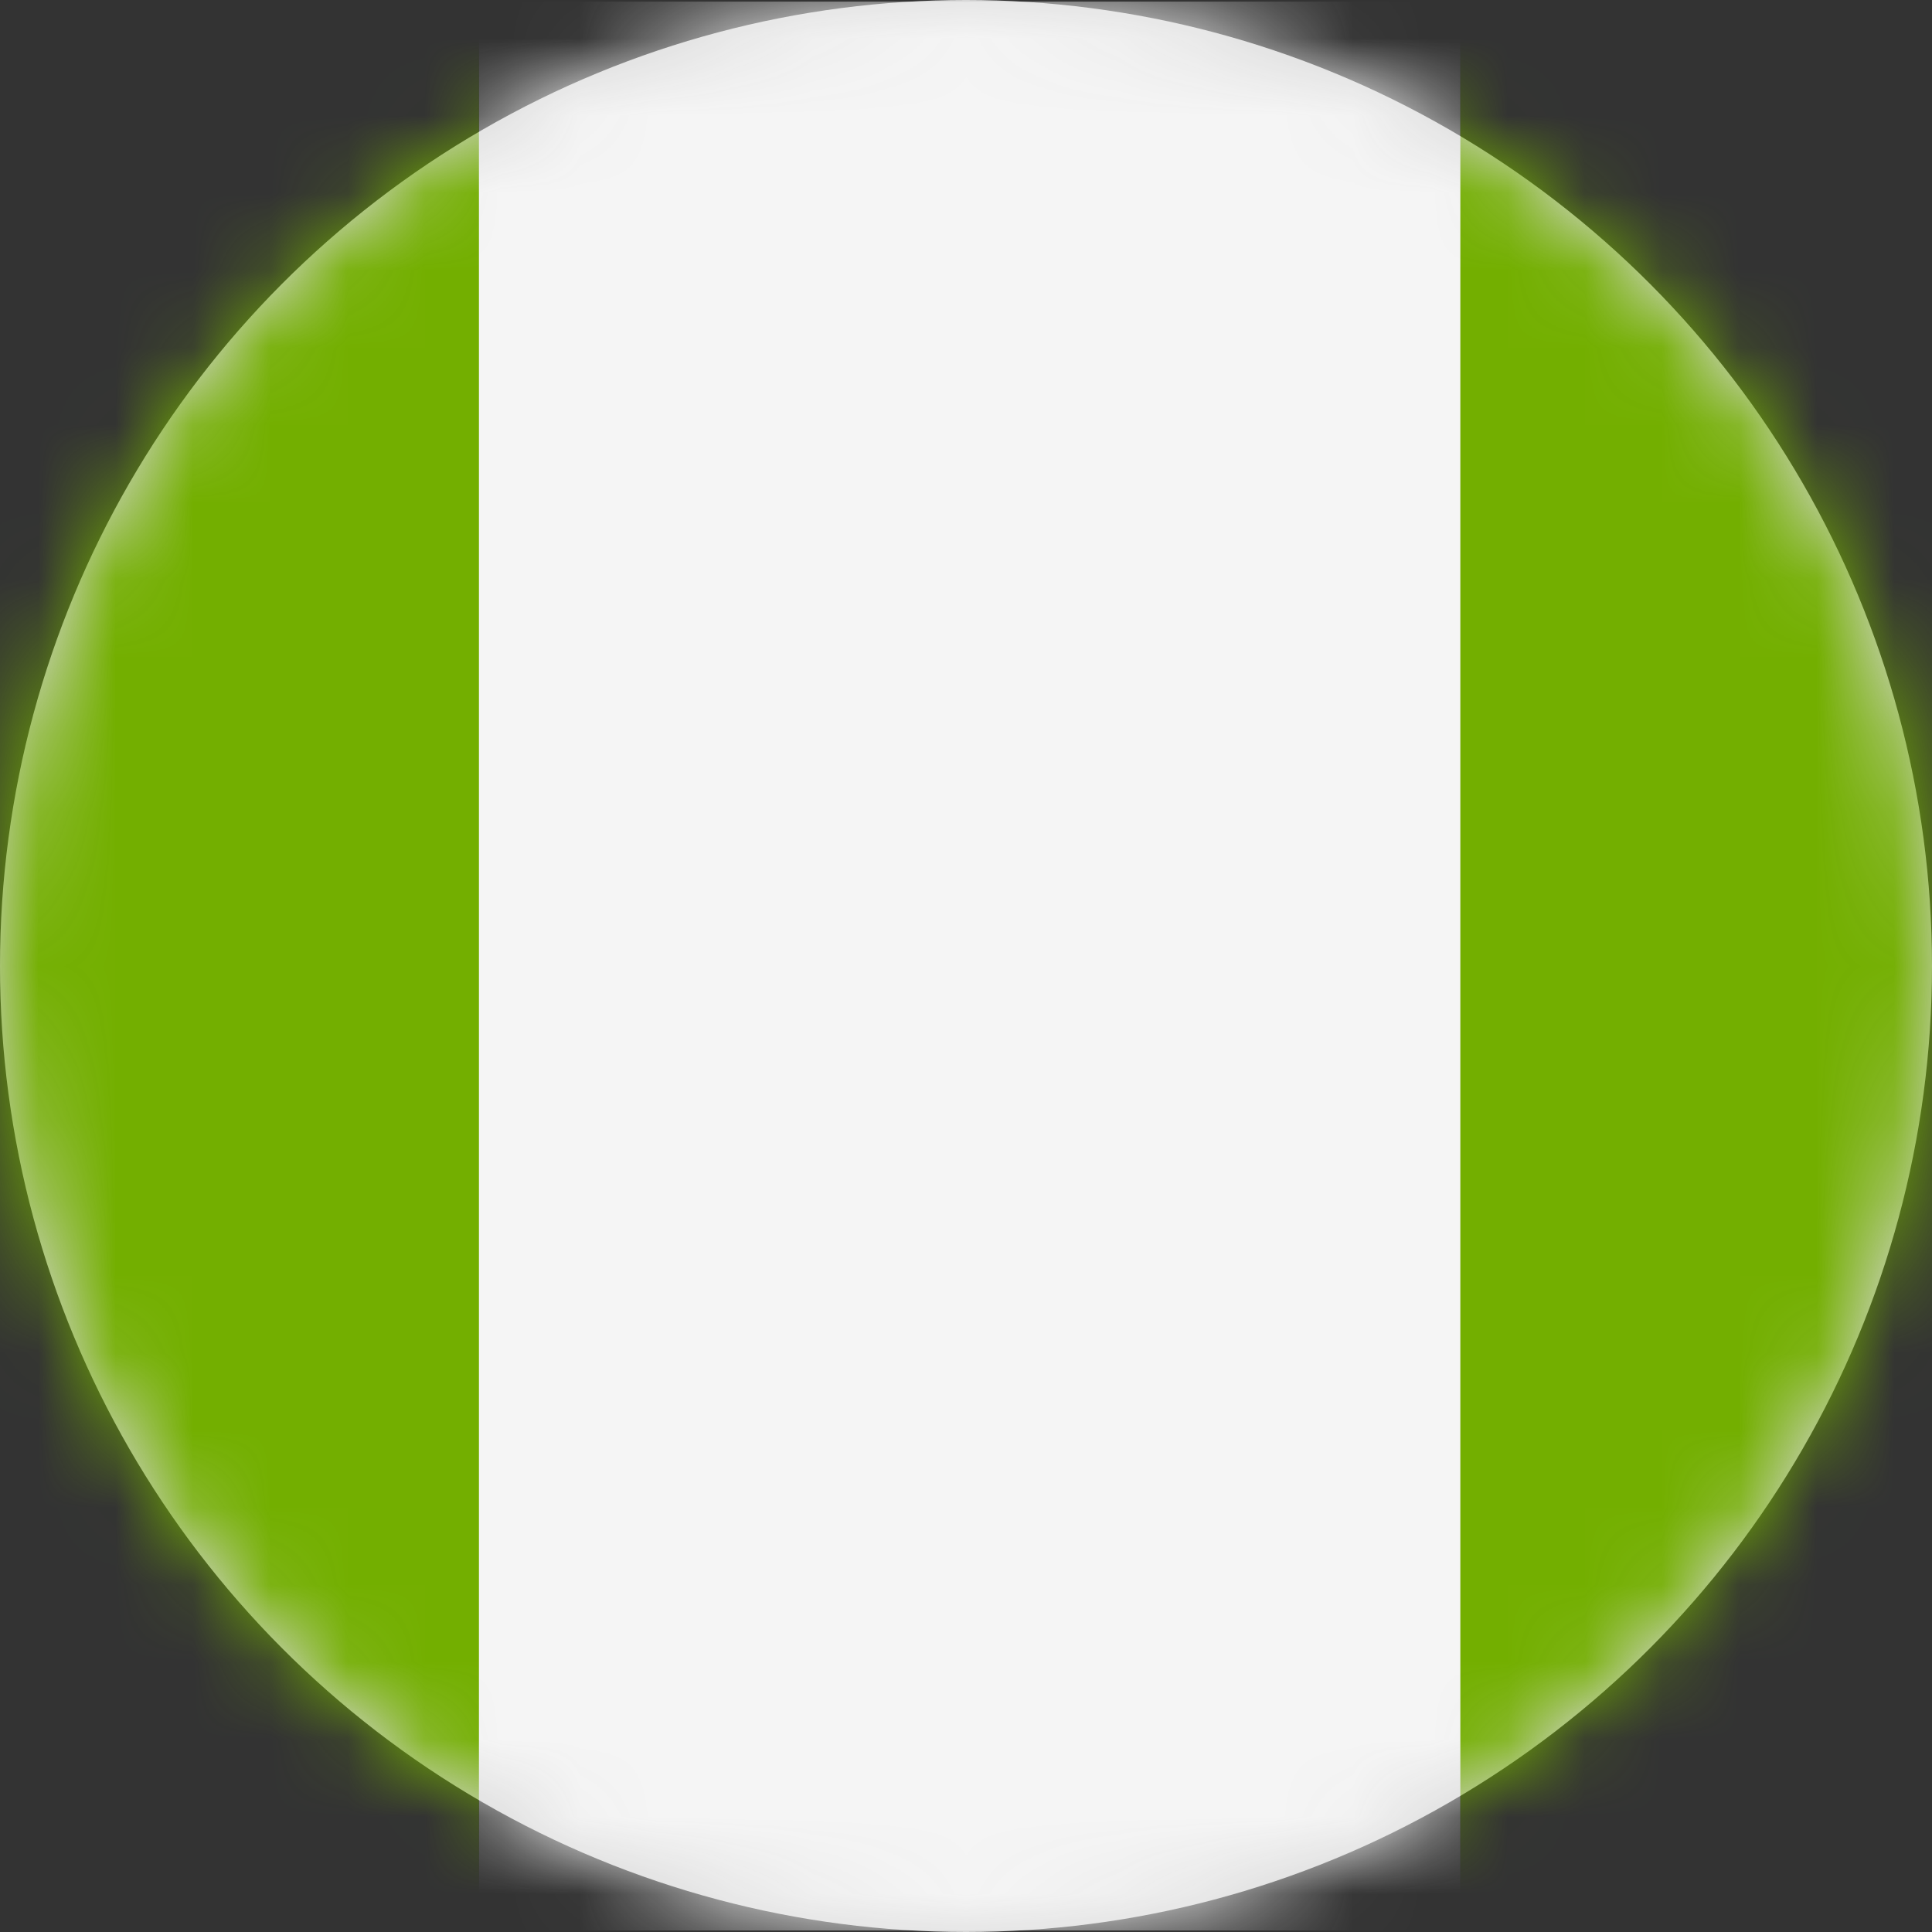
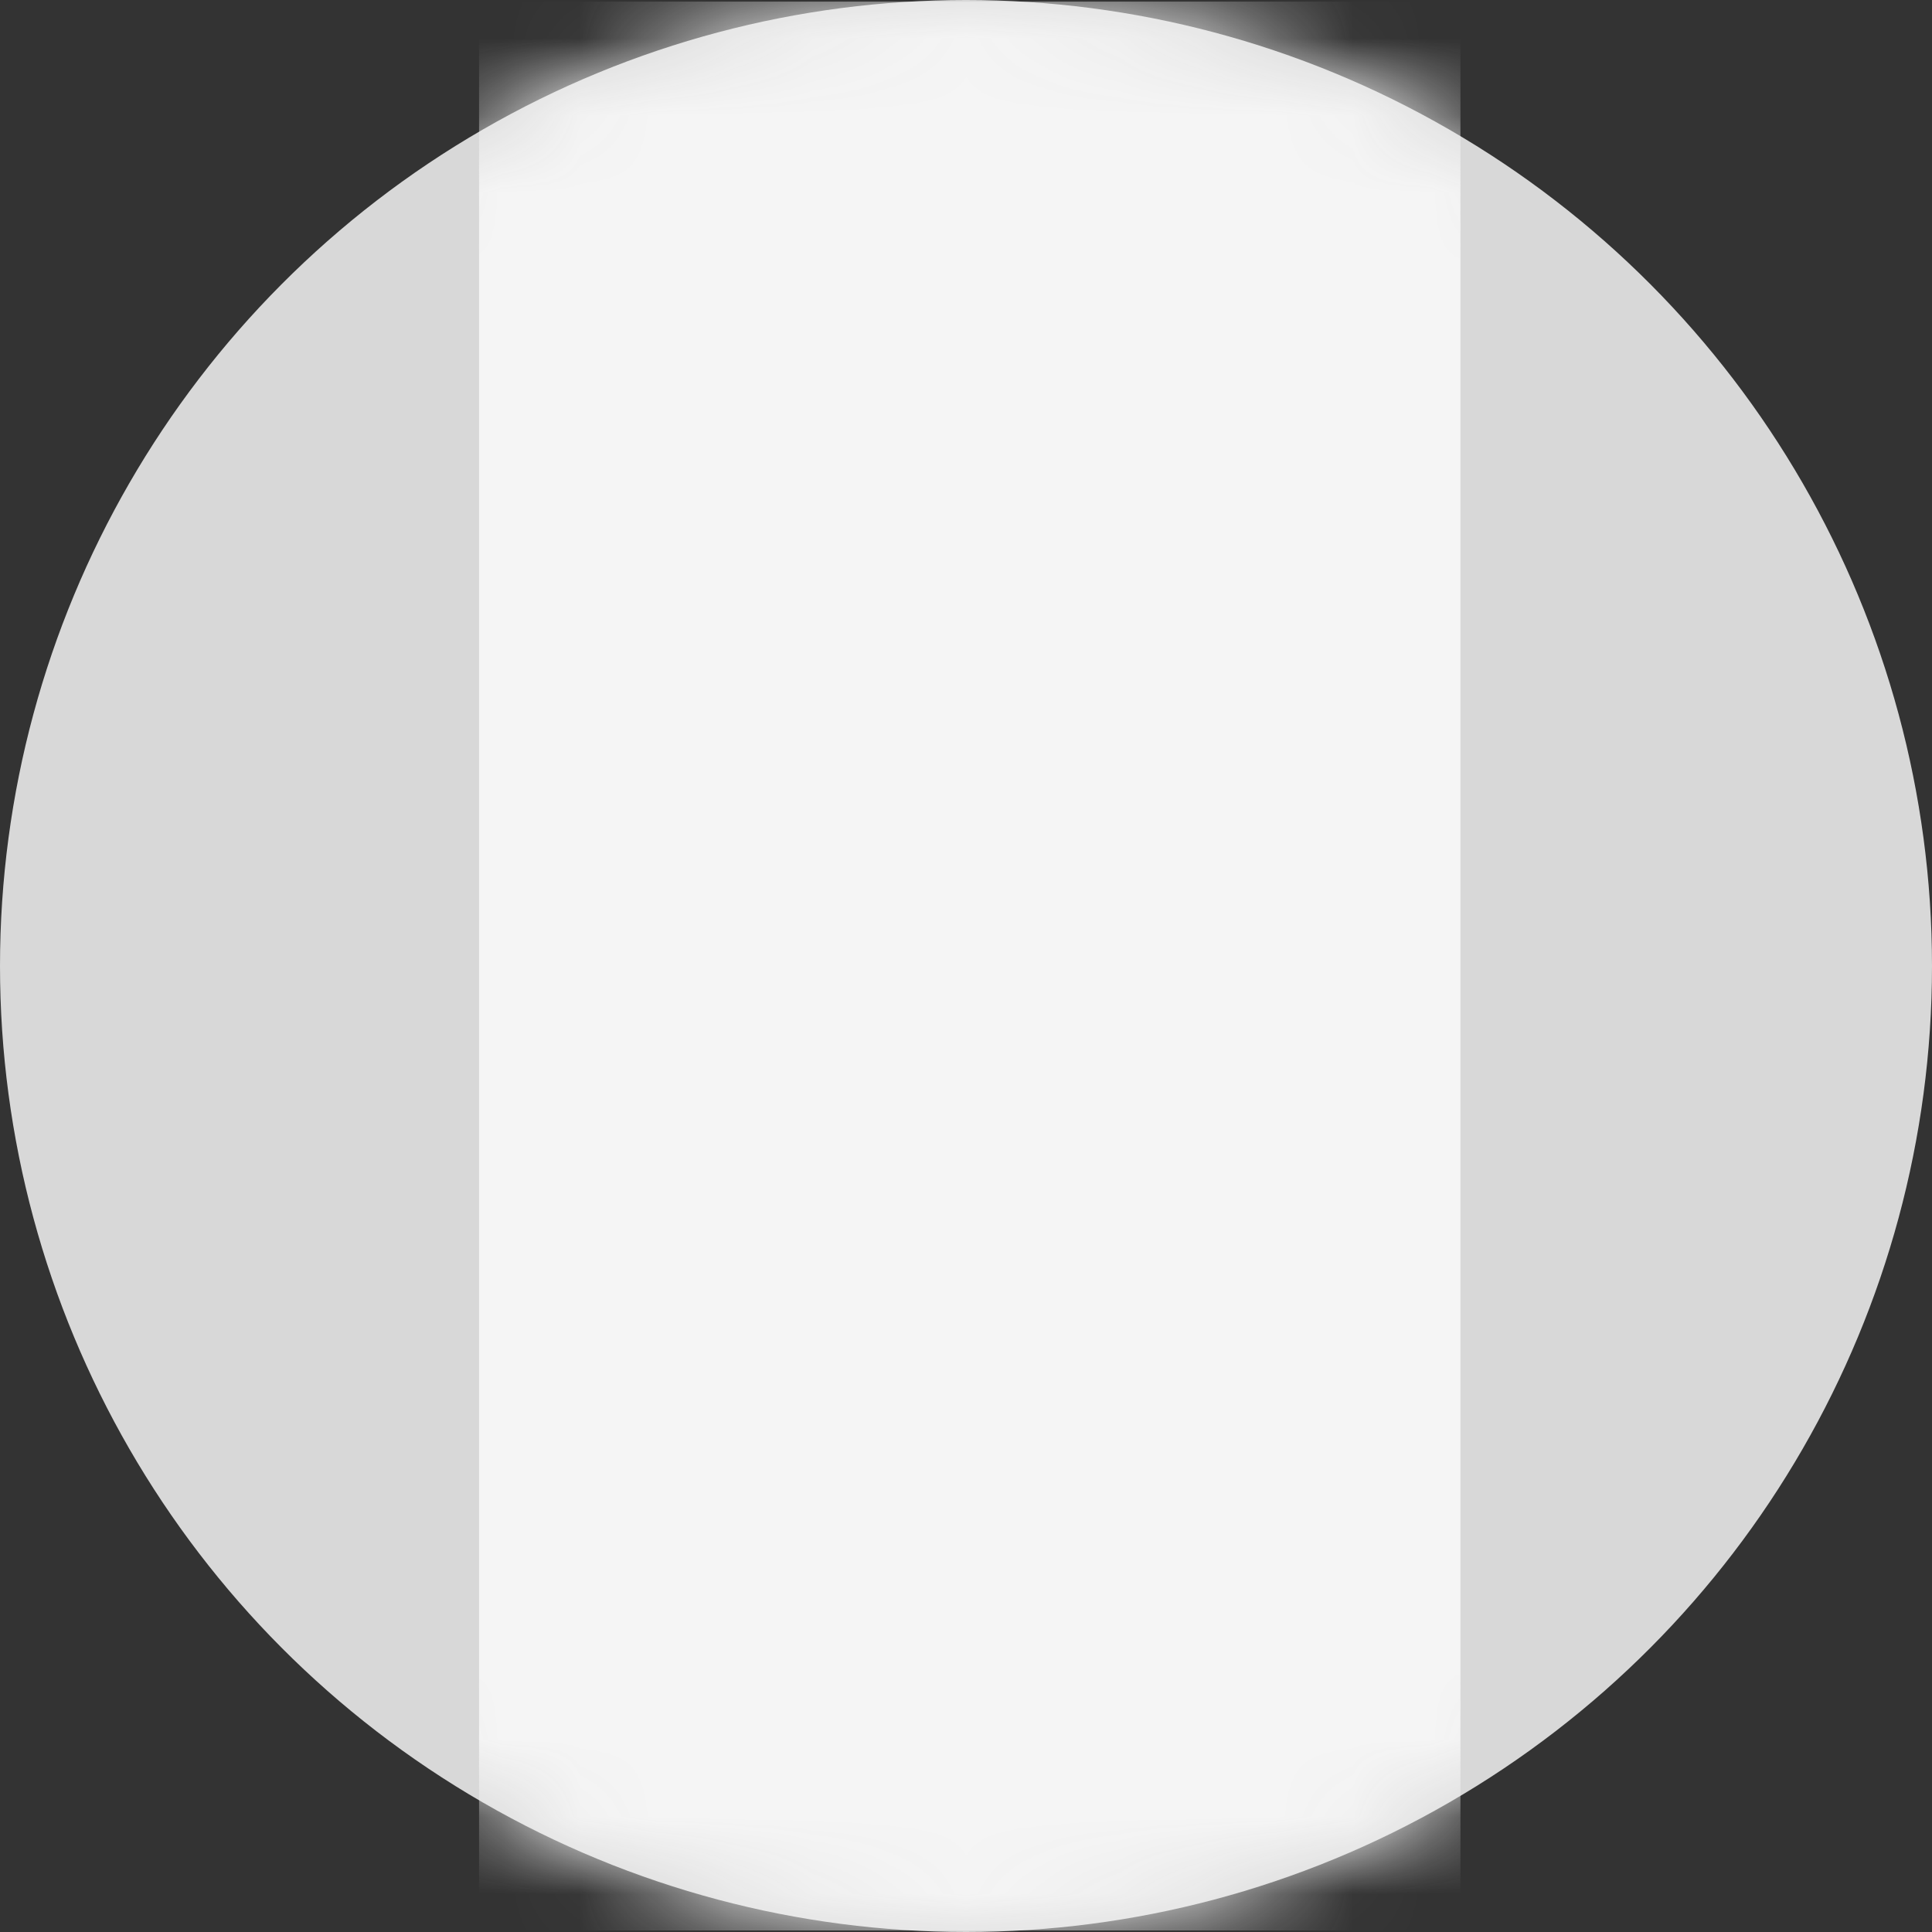
<svg xmlns="http://www.w3.org/2000/svg" xmlns:xlink="http://www.w3.org/1999/xlink" width="25px" height="25px" viewBox="0 0 25 25" version="1.1">
  <rect x="0" y="0" width="25" height="25" fill="#333333" stroke="none" />
  <title>086-nigeria</title>
  <desc>Created with Sketch.</desc>
  <defs>
    <circle id="path-1" cx="12.5" cy="12.5" r="12.5" />
  </defs>
  <g id="Page-1" stroke="none" stroke-width="1" fill="none" fill-rule="evenodd">
    <g id="086-nigeria">
      <mask id="mask-2" fill="white">
        <use xlink:href="#path-1" />
      </mask>
      <use id="Mask" fill="#D8D8D8" xlink:href="#path-1" />
      <g mask="url(#mask-2)" fill-rule="nonzero">
        <g transform="translate(-6.5, 0)">
-           <path d="M12.698,24.979 L0.657,24.979 C0.294,24.979 0,24.685 0,24.322 L0,0.677 C0,0.314 0.294,0.02 0.657,0.02 L12.698,0.02 L12.698,24.979 Z" id="Path" fill="#73AF00" />
          <rect id="Rectangle" fill="#F5F5F5" x="12.699" y="0.021" width="12.699" height="24.959" />
-           <path d="M37.438,24.979 L25.397,24.979 L25.397,0.02 L37.438,0.02 C37.801,0.02 38.095,0.314 38.095,0.677 L38.095,24.322 C38.095,24.685 37.801,24.979 37.438,24.979 Z" id="Path" fill="#73AF00" />
        </g>
      </g>
    </g>
  </g>
</svg>